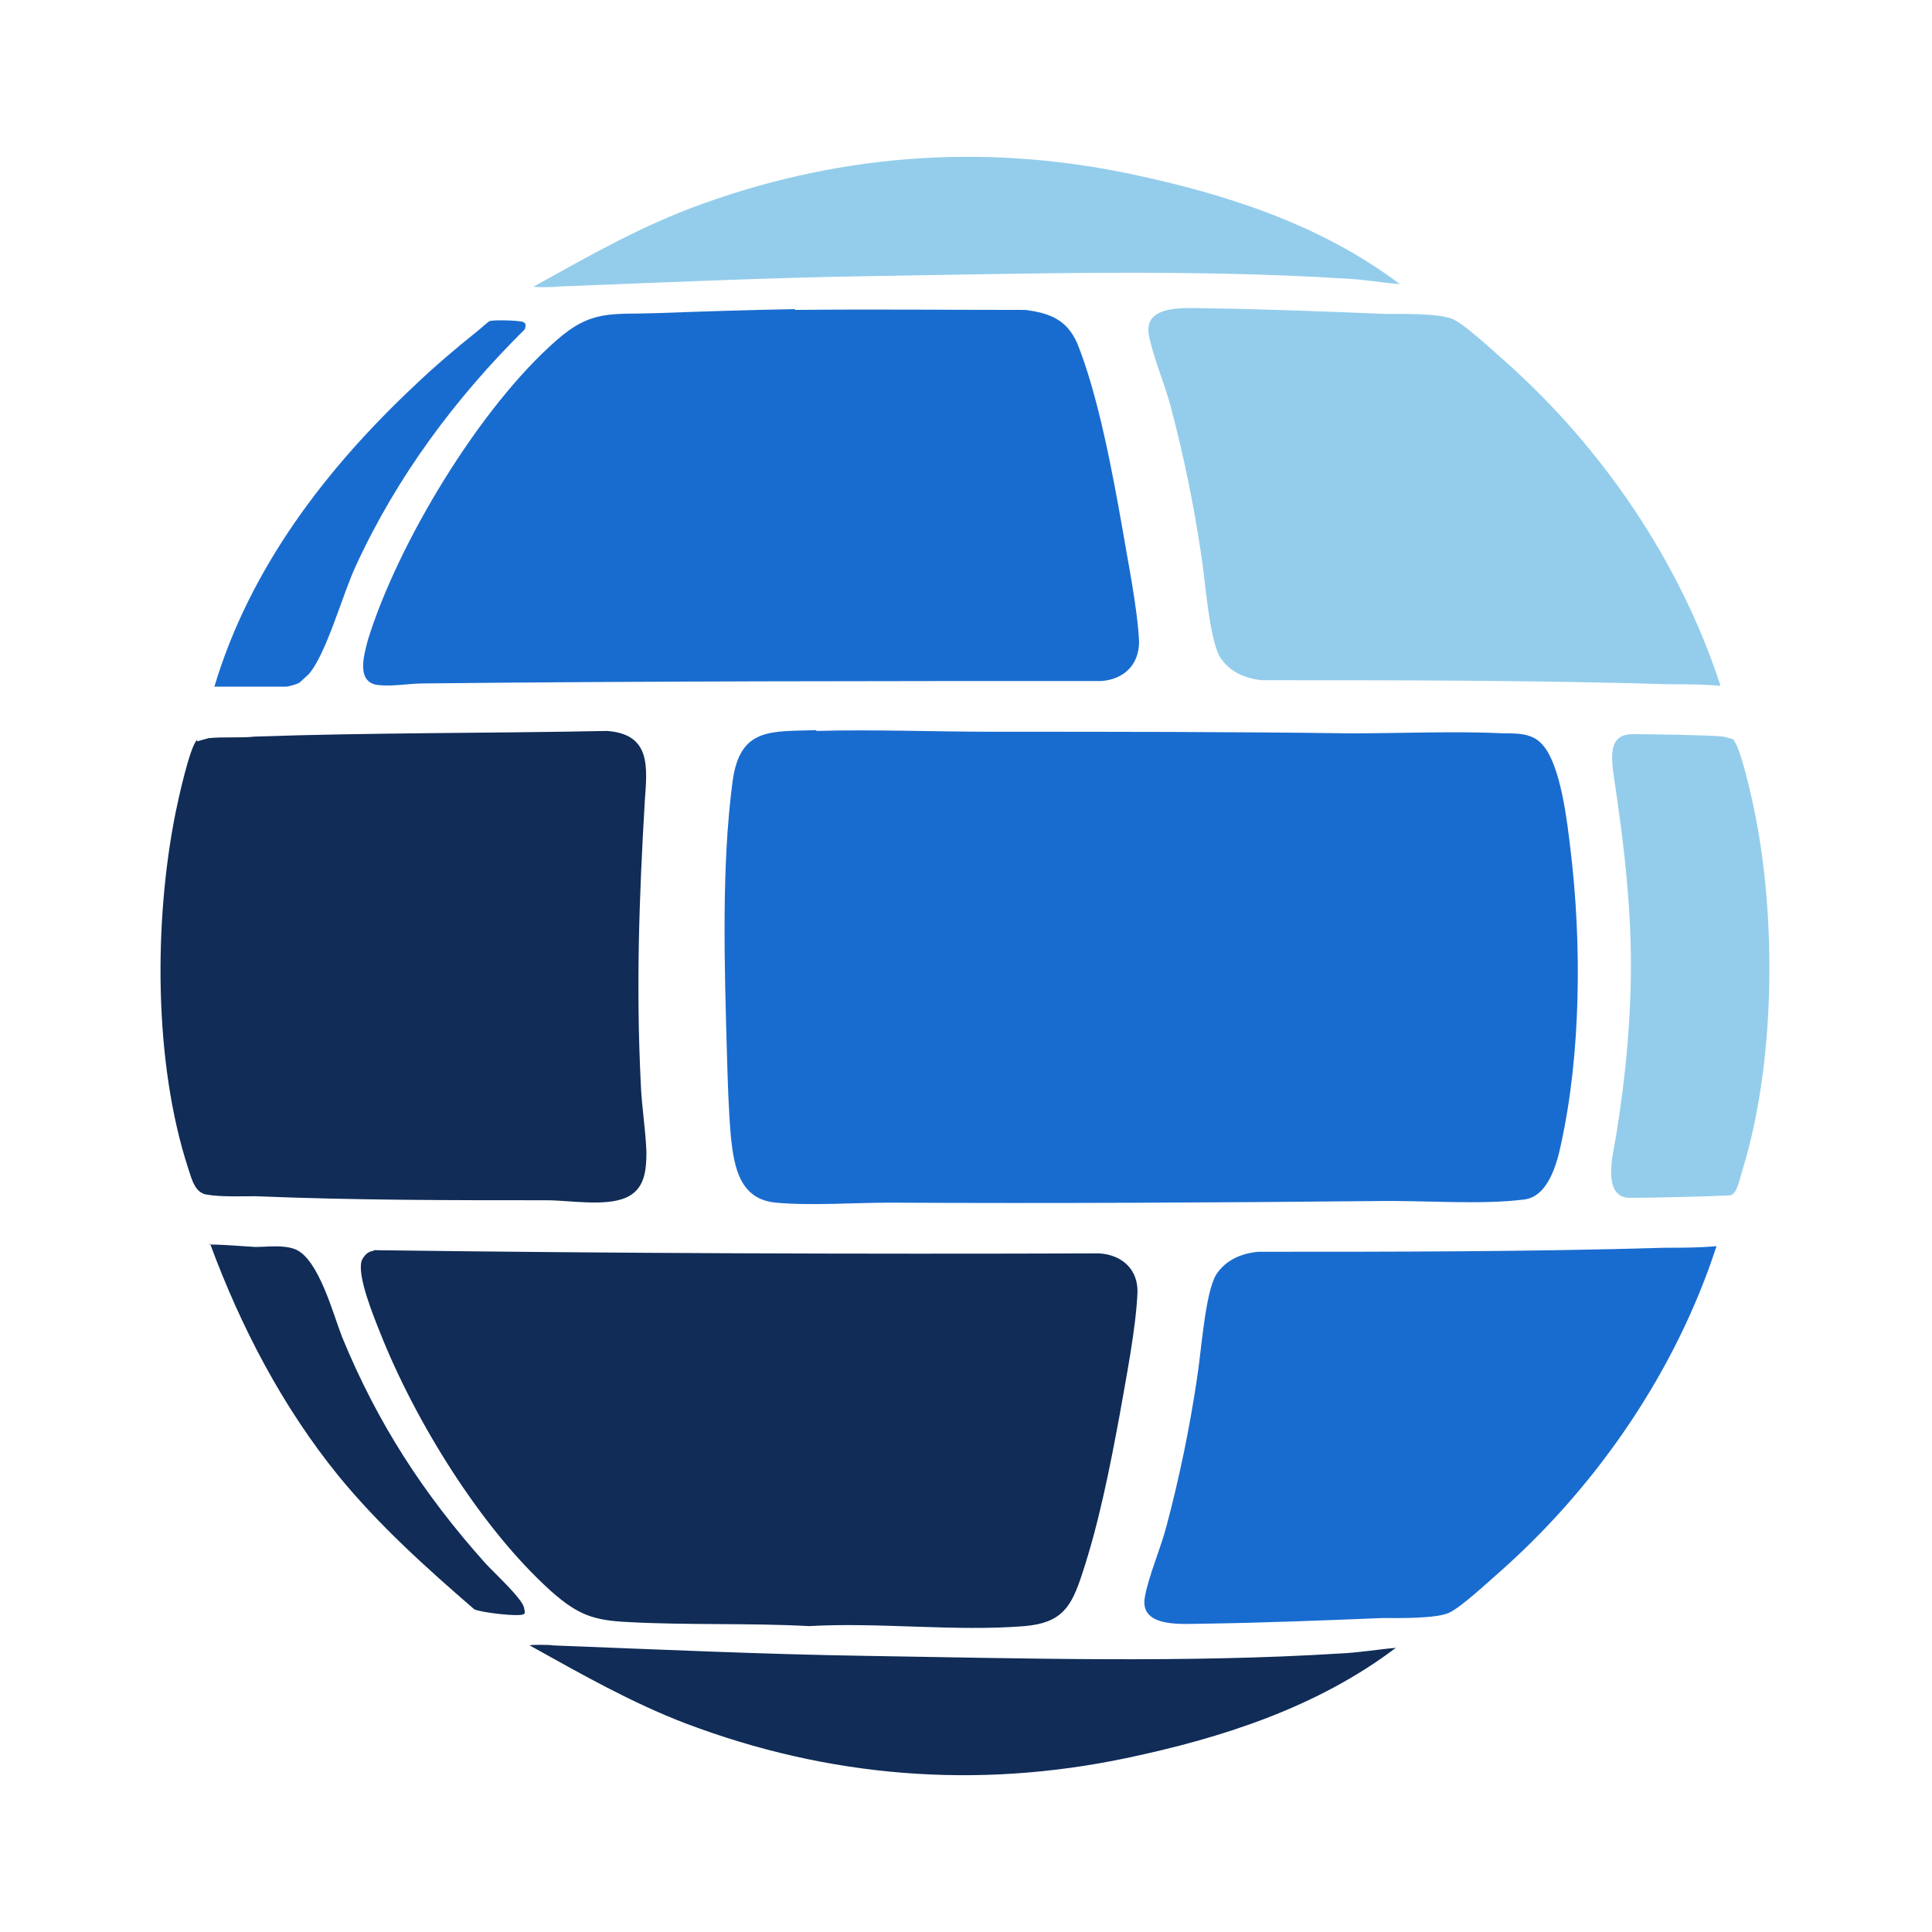
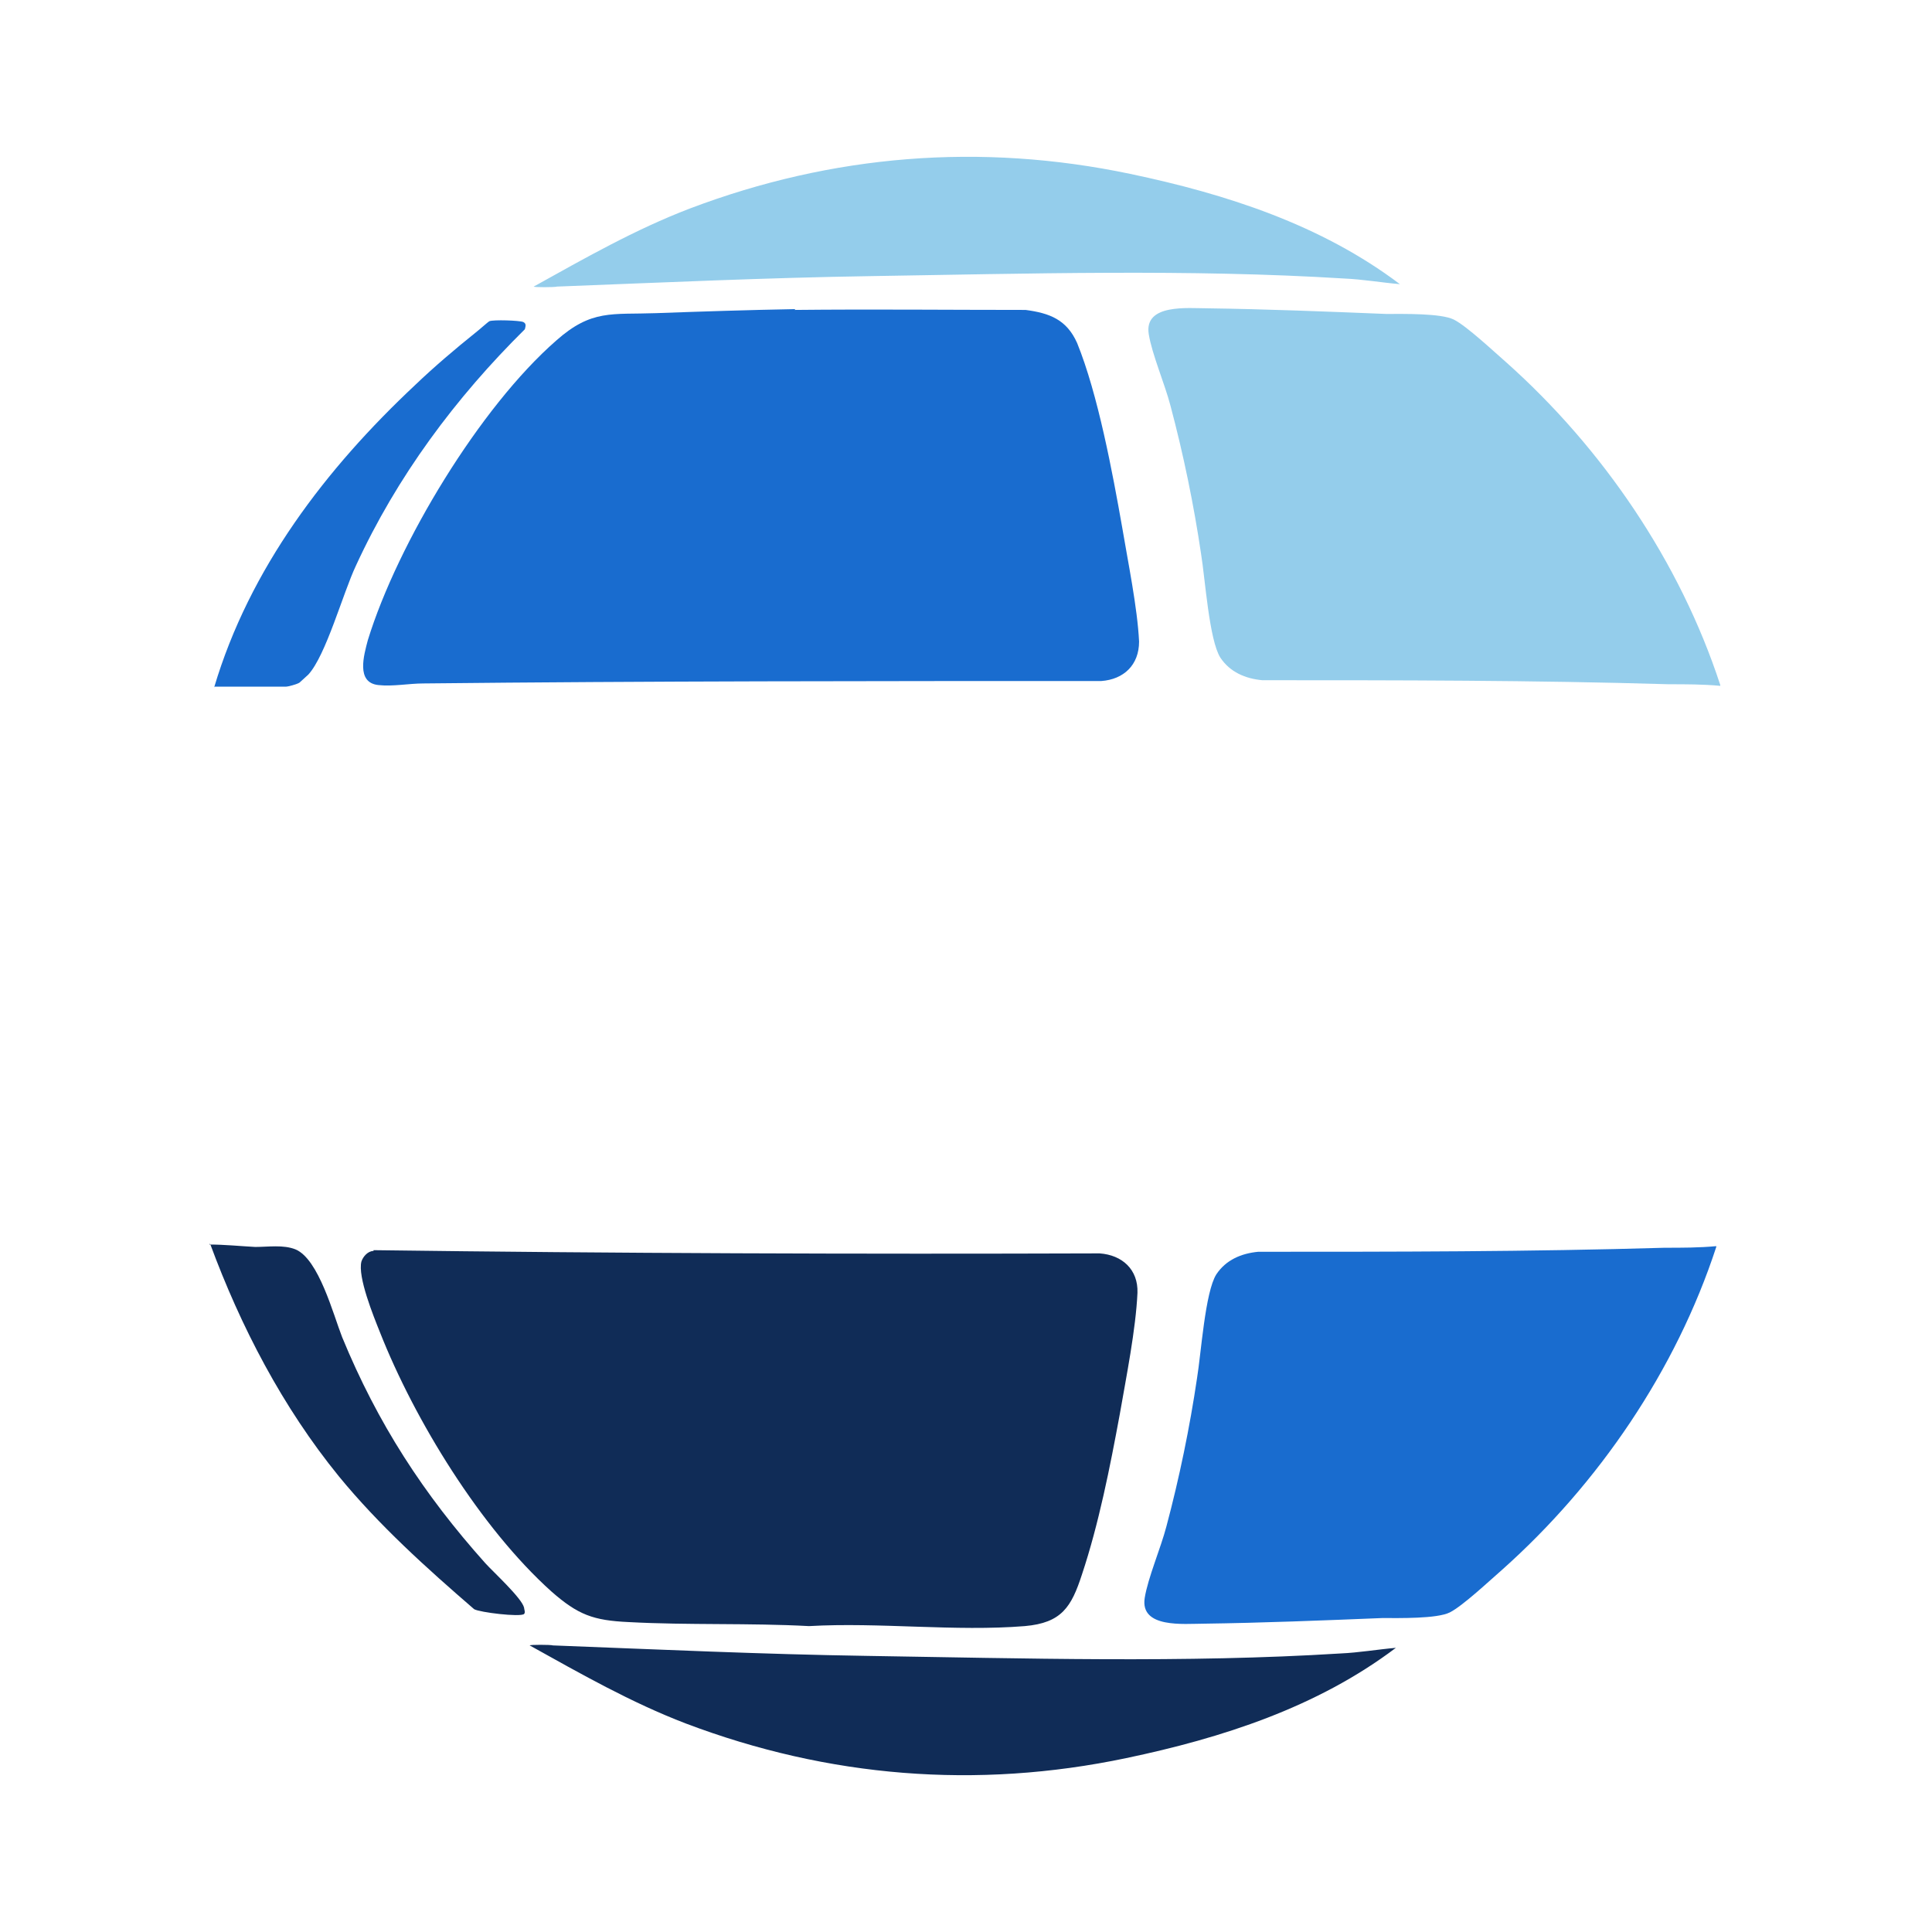
<svg xmlns="http://www.w3.org/2000/svg" id="Layout" viewBox="0 0 24 24">
  <defs>
    <style>
      .cls-1 {
        fill: #94cdeb;
      }

      .cls-2 {
        fill: #102c57;
      }

      .cls-3 {
        fill: #196ccf;
      }
    </style>
  </defs>
  <path class="cls-3" d="M9.87,3.85c.96-.01,1.91,0,2.87,0,.3.04.51.12.64.41.26.64.44,1.61.56,2.29.07.42.19,1,.21,1.42,0,.29-.19.47-.47.49-2.81,0-5.62,0-8.42.03-.18,0-.38.04-.56.02-.28-.03-.18-.37-.13-.56.37-1.2,1.39-2.89,2.34-3.72.44-.39.69-.32,1.24-.34s1.16-.04,1.73-.05Z" />
  <path class="cls-3" d="M2.66,8.54c.44-1.48,1.39-2.72,2.5-3.76.23-.22.5-.45.75-.65.04-.03.15-.13.17-.14.05-.02.37-.01.42.01.04.02.03.05.02.09-.86.85-1.59,1.83-2.1,2.94-.16.34-.37,1.11-.59,1.35-.01.01-.1.09-.11.1-.03.02-.14.05-.17.05h-.89Z" />
-   <path class="cls-3" d="M10.14,9.08c.73-.02,1.46.01,2.19.01,1.48,0,2.97,0,4.45.02.63,0,1.29-.03,1.91,0,.17,0,.35,0,.47.14.23.25.31.97.35,1.31.14,1.16.13,2.53-.12,3.66-.05.24-.16.64-.45.68-.54.07-1.26.01-1.83.02-2.02.02-4.05.03-6.06.02-.44,0-.98.04-1.41,0-.45-.04-.52-.44-.56-.81-.03-.34-.04-.7-.05-1.05-.03-1.06-.07-2.32.07-3.37.09-.68.48-.62,1.04-.64Z" />
  <path class="cls-2" d="M4.64,15.53c3.01.04,6.01.05,9.02.04.28.02.48.2.47.49-.02.45-.14,1.05-.22,1.51-.12.65-.26,1.36-.47,1.99-.13.4-.25.6-.71.64-.86.07-1.81-.05-2.68,0-.74-.04-1.5-.01-2.24-.05-.44-.02-.63-.09-.96-.38-.88-.79-1.7-2.13-2.13-3.22-.08-.2-.28-.69-.23-.88.02-.06.08-.13.15-.13Z" />
-   <path class="cls-2" d="M2.45,9.21s.1-.03.14-.04c.19-.02.39,0,.58-.02,1.45-.05,2.91-.04,4.37-.07.55.04.5.45.47.87-.07,1.19-.11,2.31-.05,3.51.01.28.06.57.07.85,0,.23-.02.47-.26.57-.26.11-.7.03-.98.03-1.2,0-2.4,0-3.61-.05-.18,0-.44.01-.61-.02-.15-.02-.19-.2-.23-.32-.43-1.31-.43-3.07-.16-4.42.03-.15.18-.84.27-.91Z" />
-   <path class="cls-1" d="M21.55,9.19s-.1-.03-.14-.04c-.19-.02-.94-.03-1.13-.03-.37,0-.24.41-.19.82.08.55.17,1.3.17,2.05,0,.86-.11,1.72-.22,2.32-.05.28-.05.57.21.57.32,0,1.05-.02,1.23-.03.1,0,.13-.21.17-.33.4-1.31.42-3.08.15-4.42-.03-.15-.18-.84-.27-.91Z" />
  <path class="cls-3" d="M21.32,15.49c-.5,1.53-1.46,2.94-2.66,4.01-.15.13-.49.45-.65.53s-.63.07-.84.07c-.74.03-1.49.06-2.22.07-.24,0-.79.06-.73-.32.04-.25.2-.62.27-.89.16-.6.29-1.23.38-1.84.05-.3.1-1.07.24-1.29.12-.18.31-.26.52-.28,1.68,0,3.37,0,5.05-.05.21,0,.43,0,.64-.02Z" />
  <path class="cls-2" d="M17.34,20.47c-.98.74-2.16,1.12-3.35,1.37-1.86.39-3.7.24-5.47-.43-.68-.26-1.31-.62-1.94-.97,0-.01.26-.01.29,0,1.3.05,2.6.11,3.9.13,1.93.03,3.96.09,5.88-.03.23-.01.46-.05.69-.07Z" />
  <path class="cls-2" d="M2.6,15.46c.19,0,.38.02.57.03.16,0,.35-.03.5.03.29.12.47.81.58,1.09.44,1.07,1.01,1.95,1.78,2.81.1.11.45.43.48.55,0,.02.02.06,0,.08-.05.04-.55-.02-.62-.06-.59-.51-1.18-1.04-1.68-1.65-.7-.86-1.22-1.86-1.6-2.89Z" />
  <path class="cls-1" d="M21.37,8.51c-.5-1.53-1.46-2.94-2.66-4.01-.15-.13-.49-.45-.65-.53s-.63-.07-.84-.07c-.74-.03-1.49-.06-2.22-.07-.24,0-.79-.06-.73.32.04.25.2.62.27.89.16.6.29,1.23.38,1.84.05.3.1,1.07.24,1.29.12.18.31.26.52.28,1.68,0,3.37,0,5.05.05.21,0,.43,0,.64.02Z" />
  <path class="cls-1" d="M17.39,3.53c-.98-.74-2.16-1.12-3.35-1.37-1.86-.39-3.7-.24-5.47.43-.68.26-1.31.62-1.94.97,0,.01.26.01.29,0,1.3-.05,2.6-.11,3.9-.13,1.93-.03,3.96-.09,5.88.03.23.01.46.05.69.07Z" />
</svg>